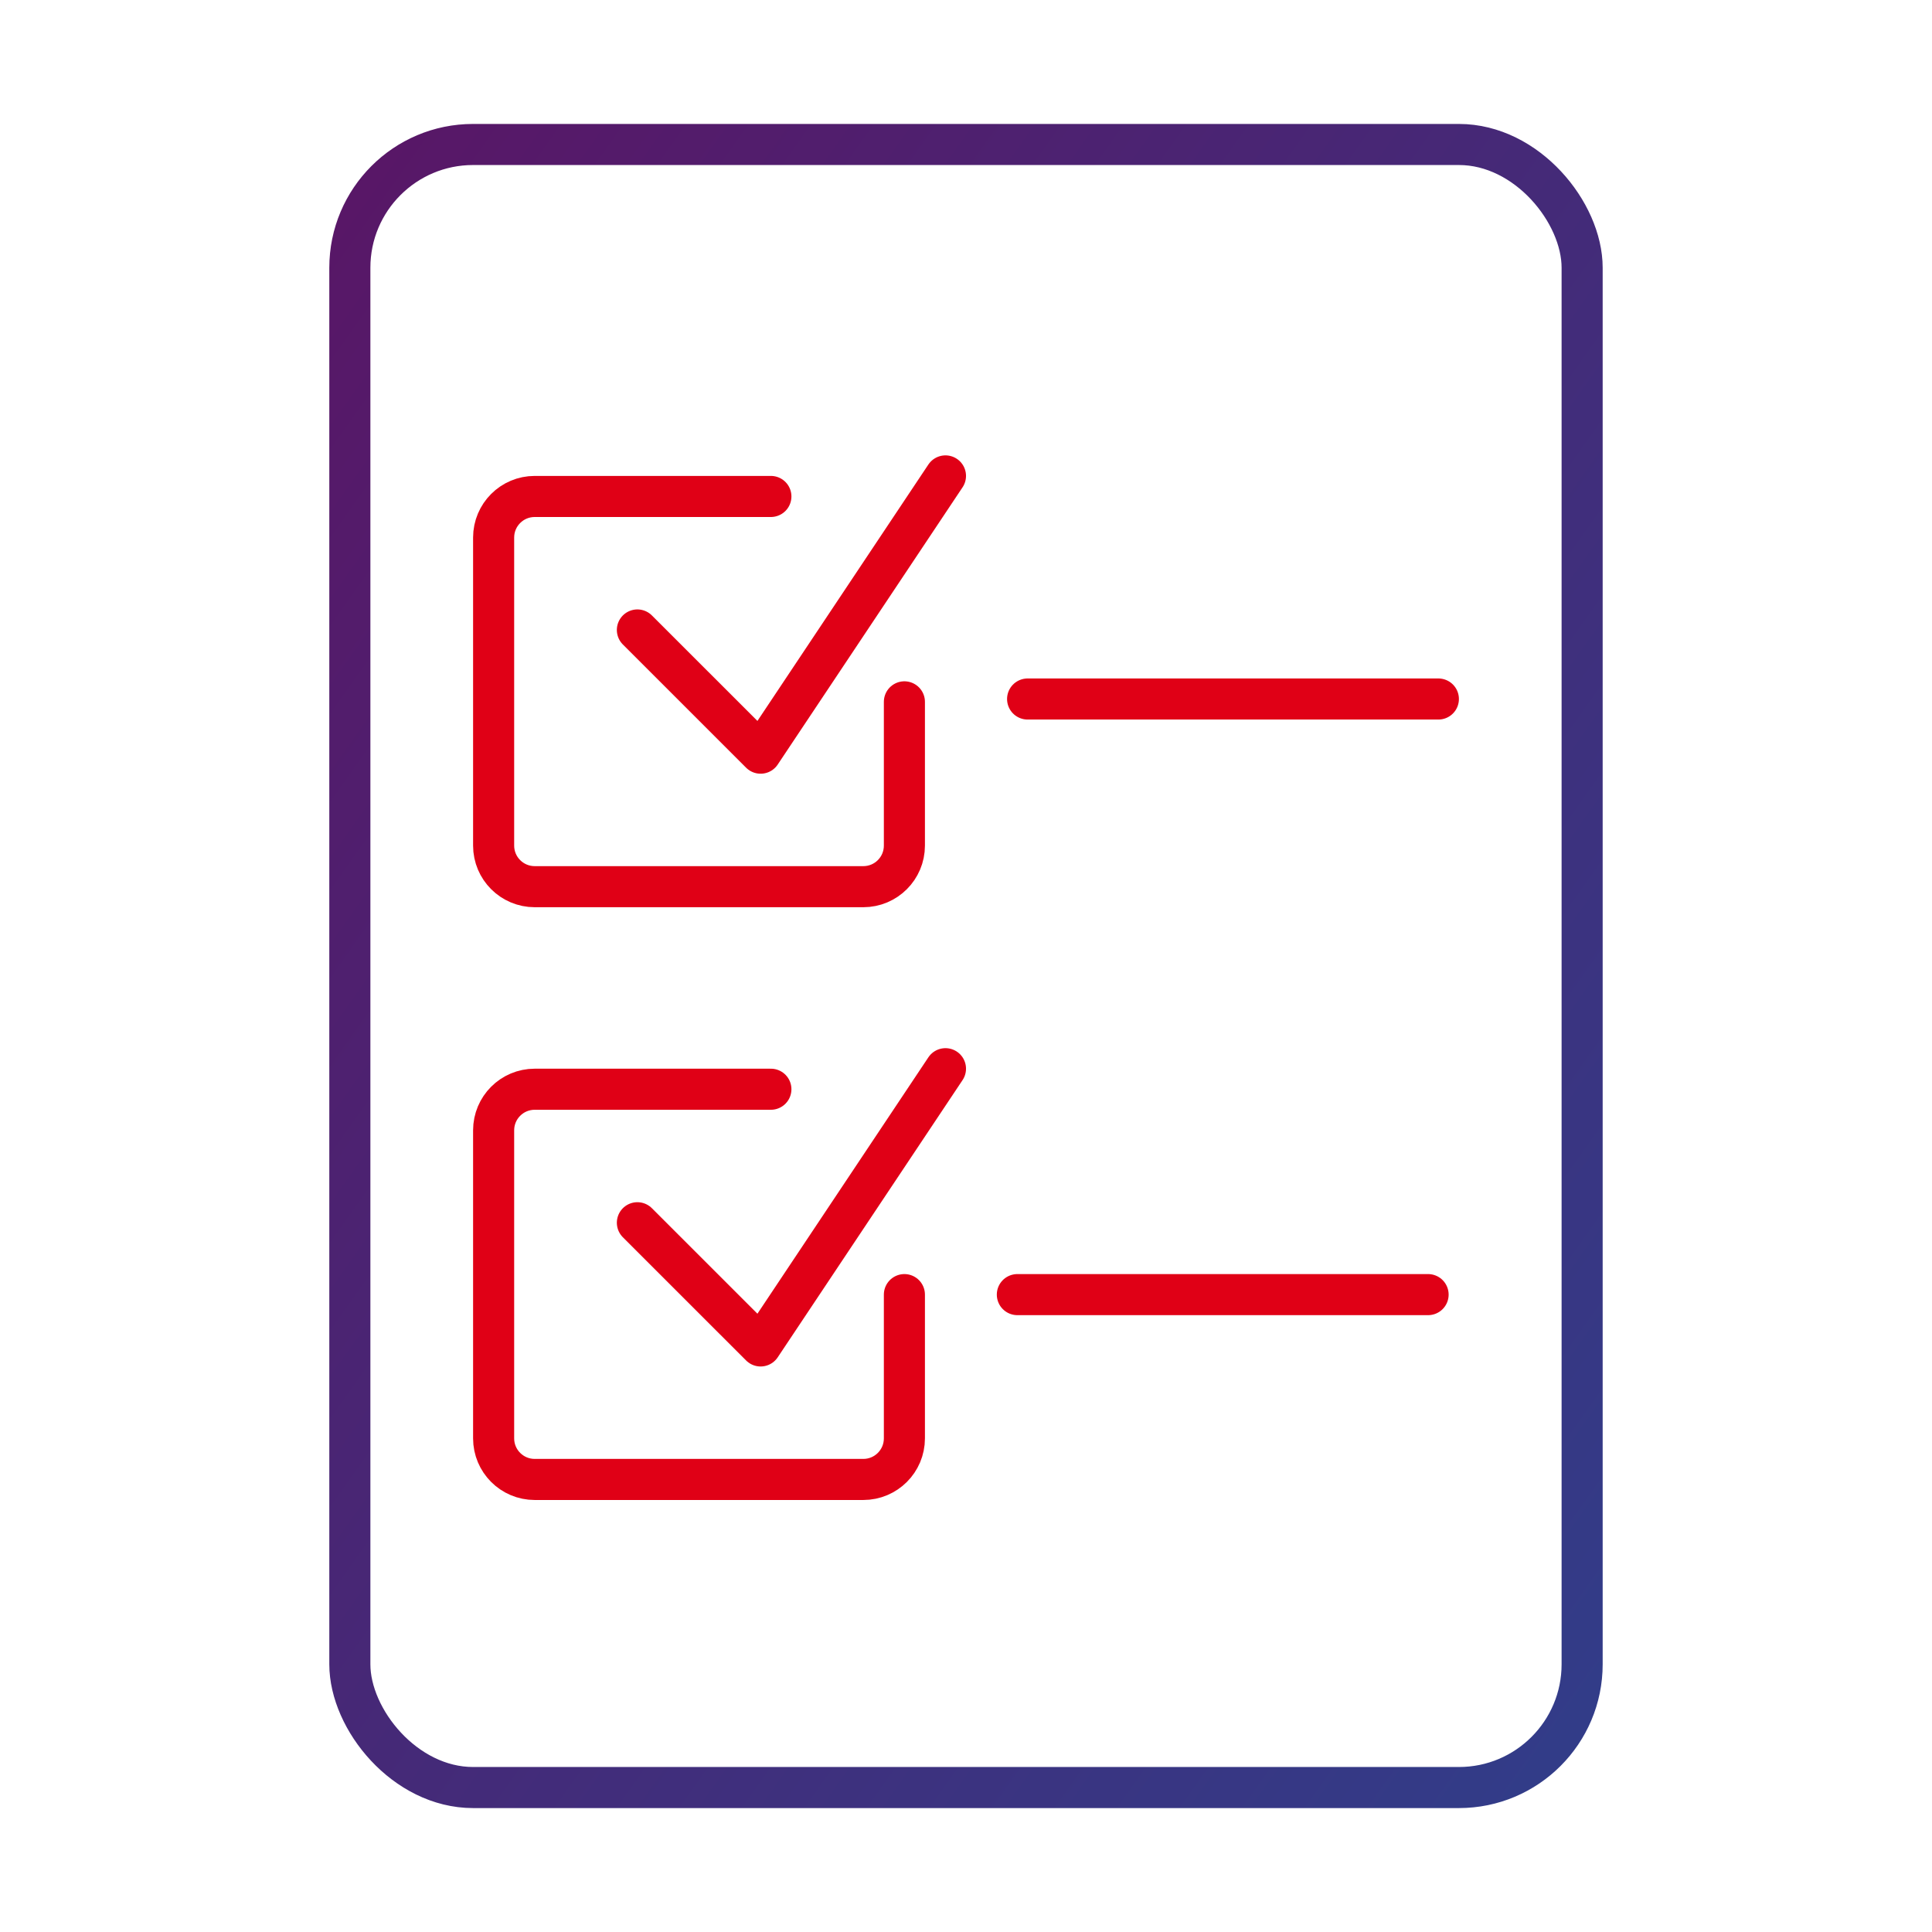
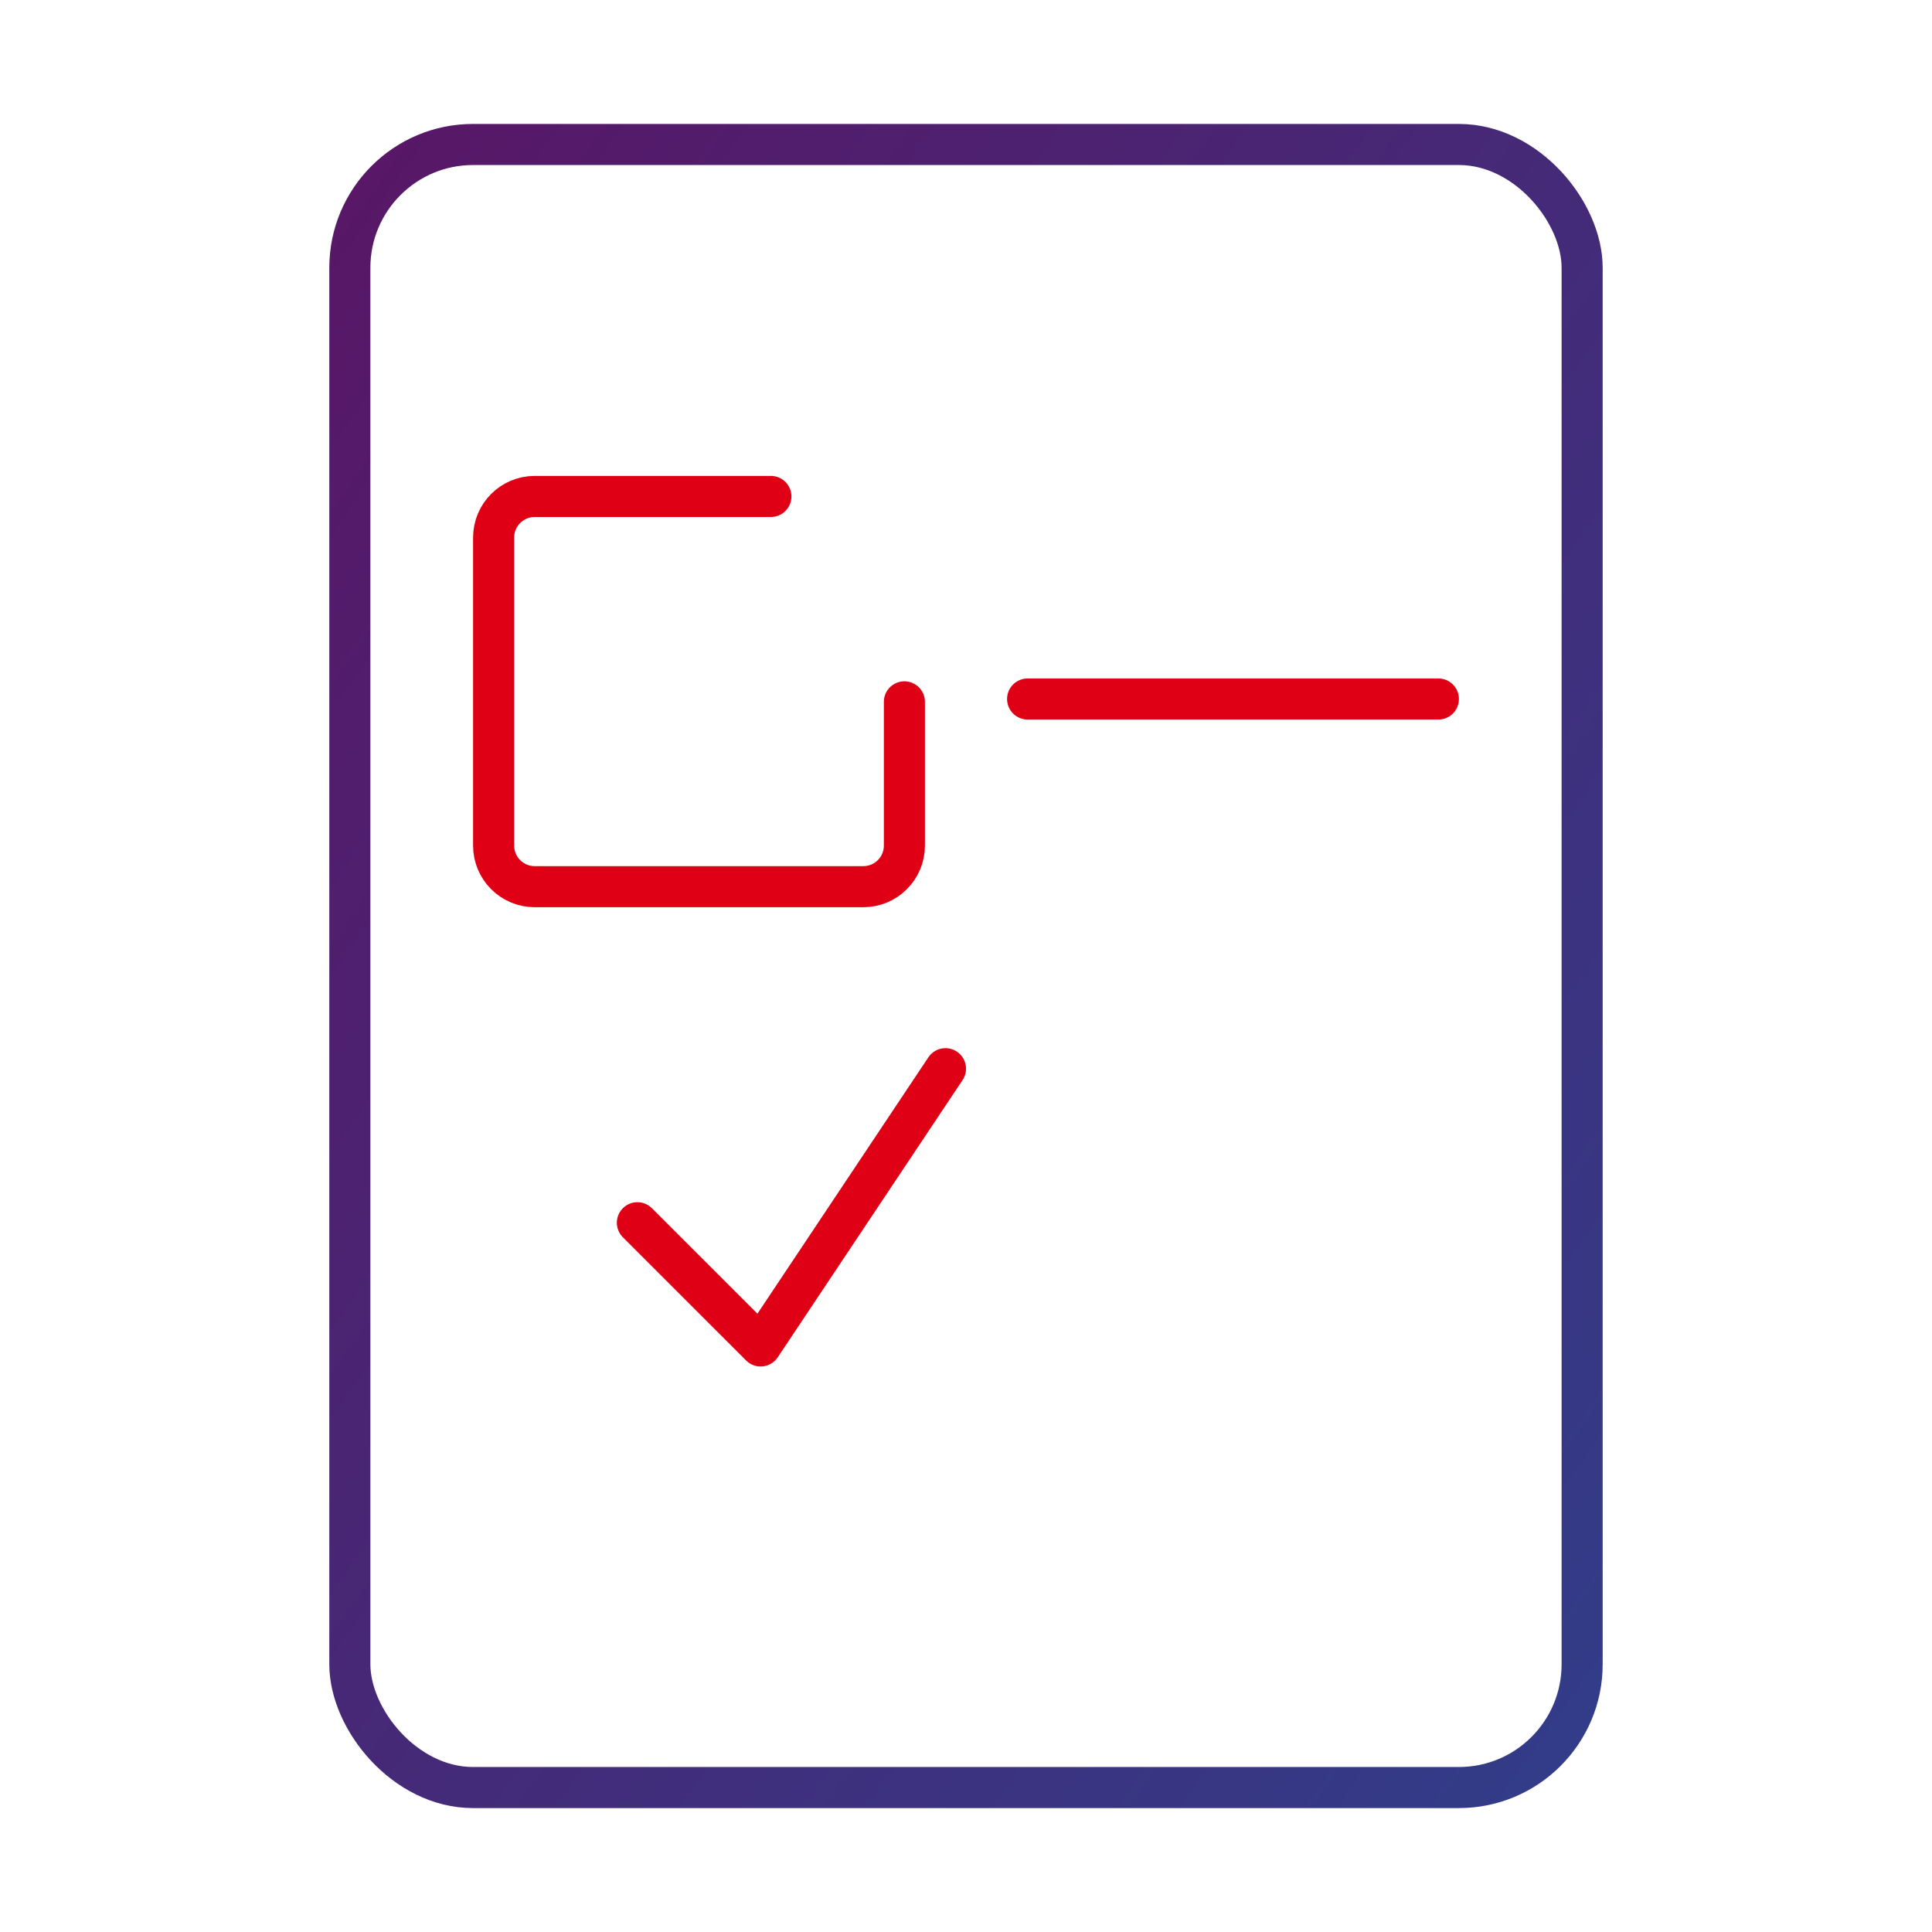
<svg xmlns="http://www.w3.org/2000/svg" width="88" height="88" viewBox="0 0 88 88" fill="none">
  <g id="icon-Engage 3">
    <g id="Group 1">
      <rect id="Rectangle 2" x="15.935" y="6.581" width="56.129" height="74.839" rx="5.613" stroke="url(#paint0_linear_3139_525)" stroke-width="1.871" />
      <path id="Line 2" d="M46.806 31.839L65.516 31.839" stroke="#E00016" stroke-width="1.871" stroke-linecap="round" />
-       <path id="Line 3" d="M46.339 58.968H65.048" stroke="#E00016" stroke-width="1.871" stroke-linecap="round" />
-       <path id="Rectangle 4" d="M35.113 49.613H24.355C23.322 49.613 22.484 50.451 22.484 51.484V65.516C22.484 66.55 23.322 67.387 24.355 67.387H39.323C40.356 67.387 41.194 66.55 41.194 65.516V58.968" stroke="#E00016" stroke-width="1.871" stroke-linecap="round" />
      <path id="Vector" d="M29.032 55.694L34.645 61.306L43.065 48.678" stroke="#E00016" stroke-width="1.871" stroke-linecap="round" stroke-linejoin="round" />
      <path id="Rectangle 5" d="M35.113 22.613H24.355C23.322 22.613 22.484 23.451 22.484 24.484V38.516C22.484 39.55 23.322 40.387 24.355 40.387H39.323C40.356 40.387 41.194 39.55 41.194 38.516V31.968" stroke="#E00016" stroke-width="1.871" stroke-linecap="round" />
-       <path id="Vector_2" d="M29.032 28.694L34.645 34.306L43.065 21.677" stroke="#E00016" stroke-width="1.871" stroke-linecap="round" stroke-linejoin="round" />
    </g>
  </g>
  <defs>
    <linearGradient id="paint0_linear_3139_525" x1="-11.114" y1="3.126" x2="83.603" y2="70.355" gradientUnits="userSpaceOnUse">
      <stop stop-color="#630C5D" />
      <stop offset="1" stop-color="#303E8A" />
    </linearGradient>
  </defs>
</svg>